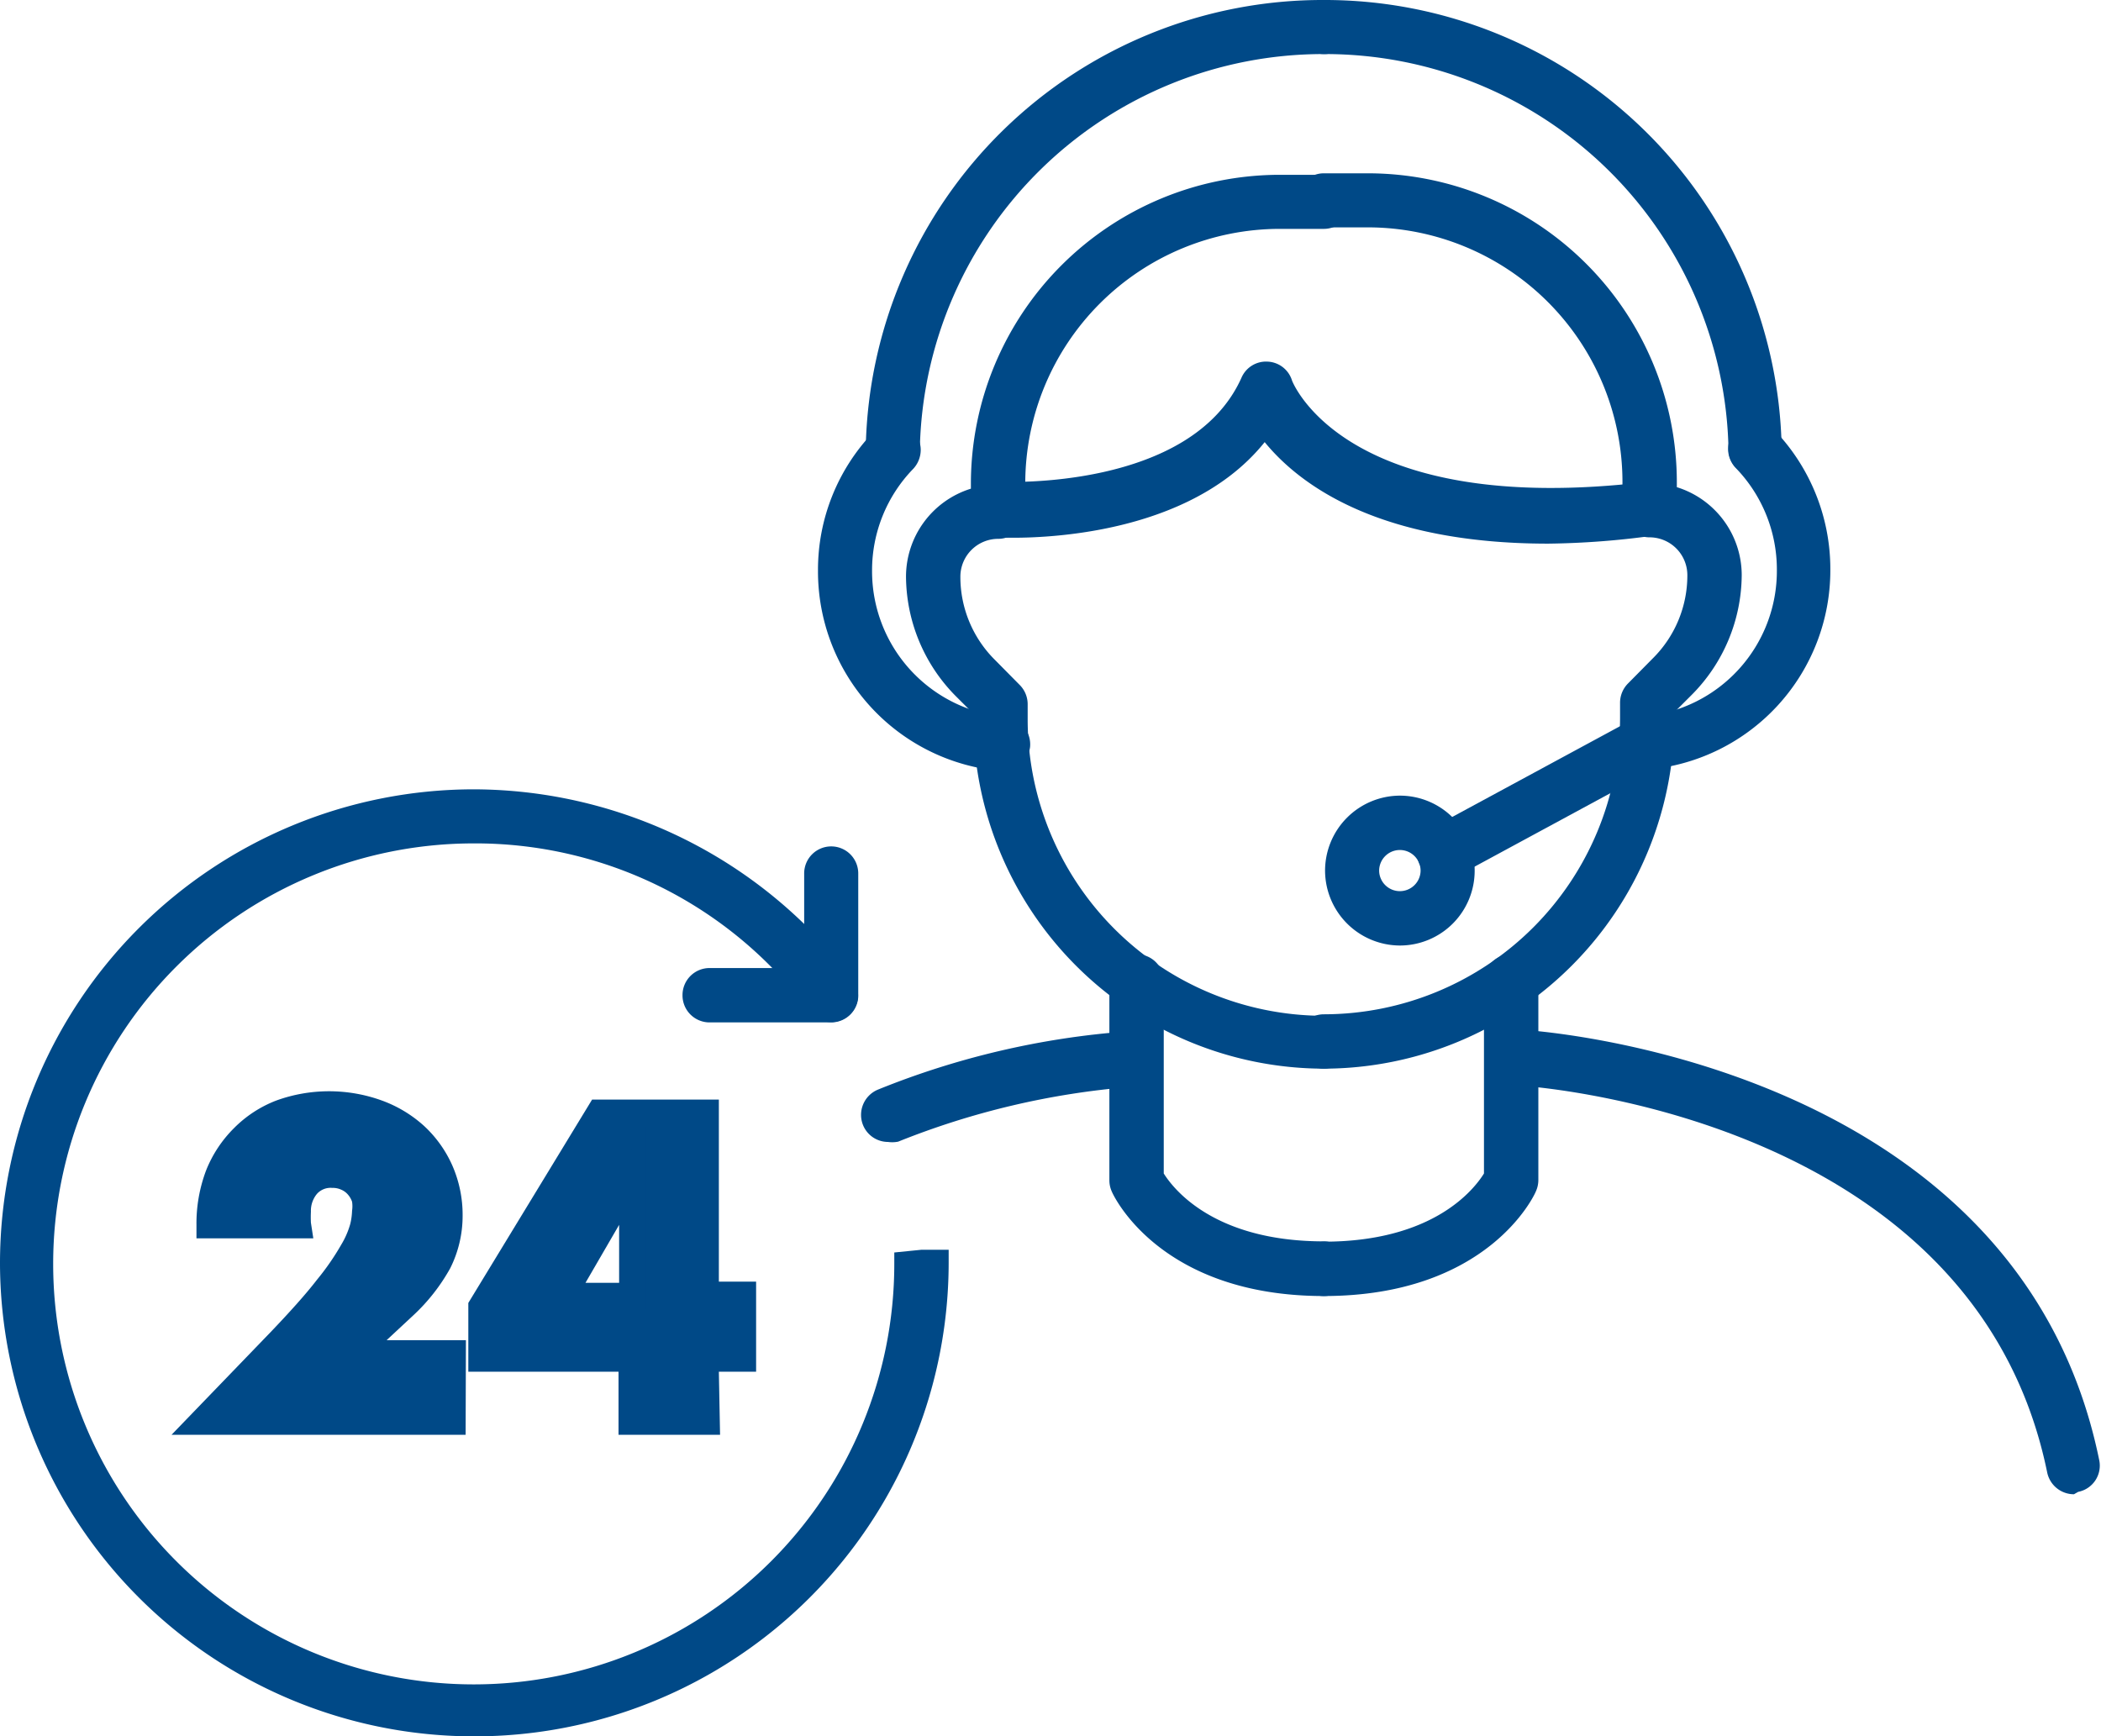
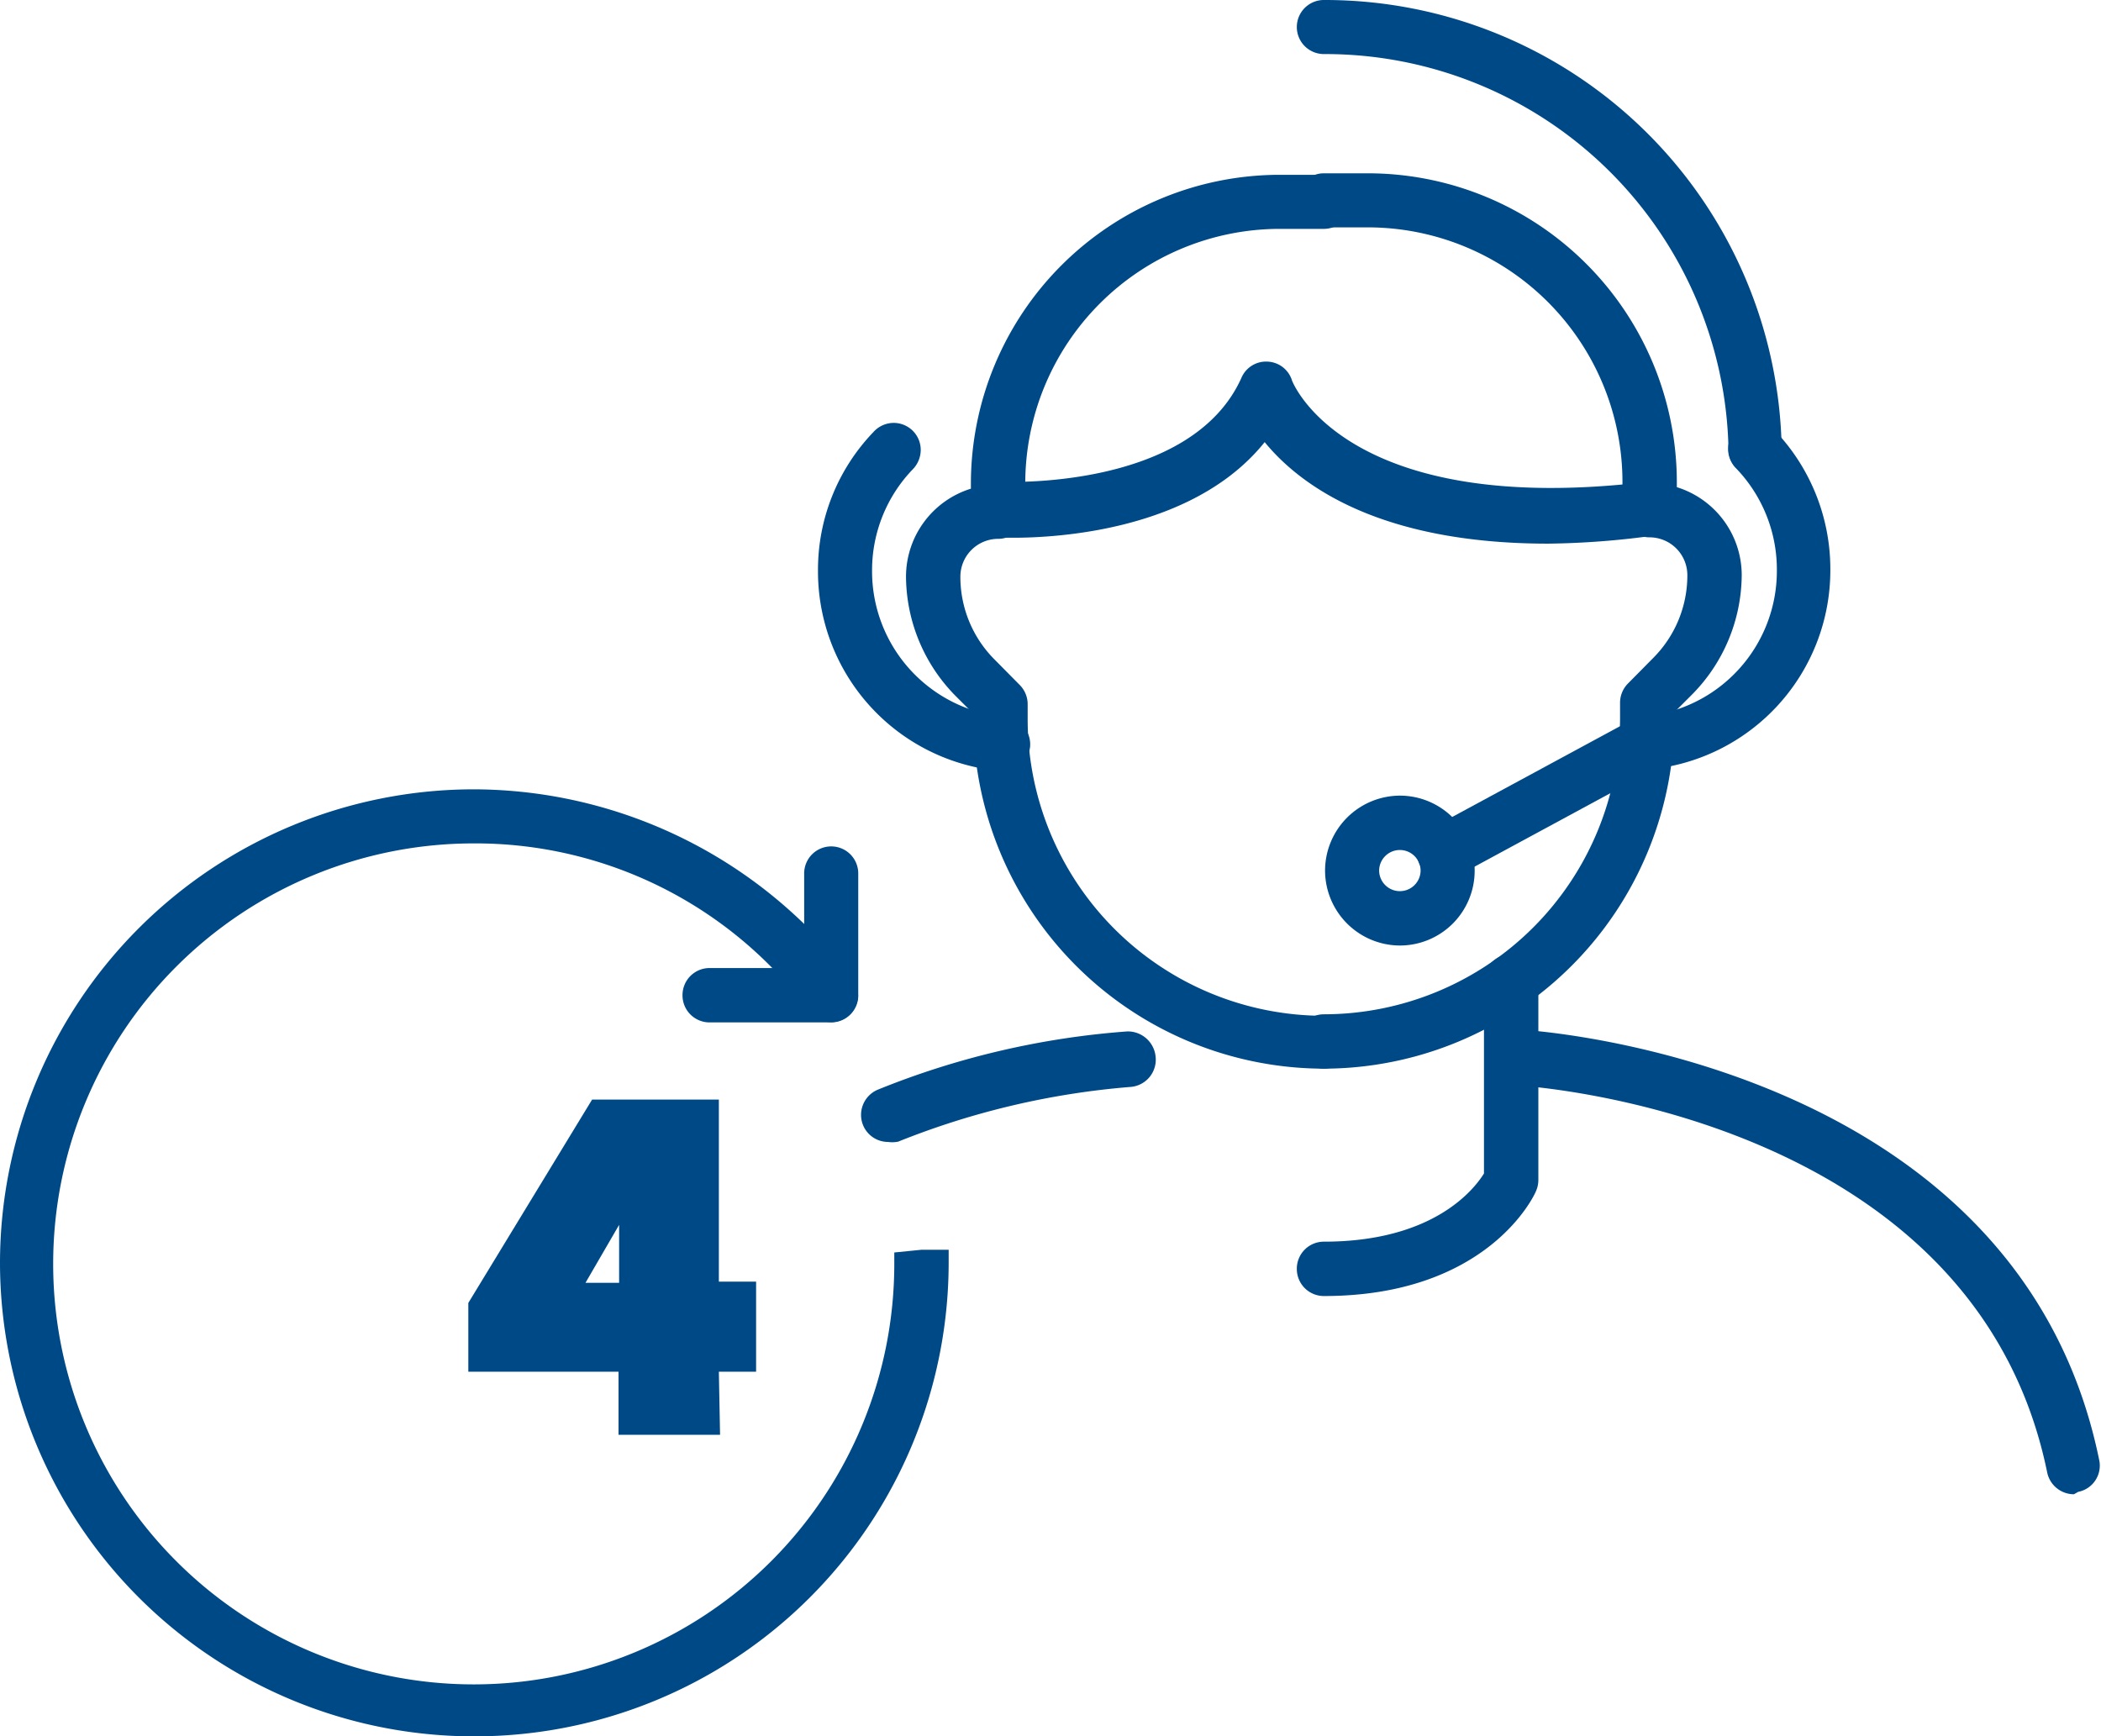
<svg xmlns="http://www.w3.org/2000/svg" id="Livello_1" data-name="Livello 1" viewBox="0 0 69.94 57.81">
  <defs>
    <style>.cls-1{fill:#004987;}</style>
  </defs>
-   <path class="cls-1" d="M948.73-550.36h-8.26L943-553a22,22,0,0,0,1.58-1.78,8.67,8.67,0,0,0,.85-1.23,2.88,2.88,0,0,0,.35-.82,2.27,2.27,0,0,0,.07-.53,1.76,1.76,0,0,0-.07-.45,1.29,1.29,0,0,0-.23-.39,1.22,1.22,0,0,0-.36-.27,1.12,1.12,0,0,0-.5-.1,1.09,1.09,0,0,0-.85.35,1.36,1.36,0,0,0-.31.89,3.25,3.25,0,0,0,.05.44h-2.92a4.52,4.52,0,0,1,.29-1.64,3.78,3.78,0,0,1,.83-1.27,3.6,3.6,0,0,1,1.26-.81,4.34,4.34,0,0,1,1.6-.29,4.48,4.48,0,0,1,1.58.27,3.81,3.81,0,0,1,1.26.77,3.36,3.36,0,0,1,.84,1.16,3.58,3.58,0,0,1,.3,1.47,3.38,3.38,0,0,1-.37,1.55,5.38,5.38,0,0,1-1.15,1.47l-1.7,1.59h3.32Z" transform="translate(-933.69 597.67)" />
-   <path class="cls-1" d="M949.19-549.9H939.4l3.29-3.41c.65-.68,1.18-1.27,1.55-1.75a8.42,8.42,0,0,0,.81-1.17,2.79,2.79,0,0,0,.3-.69,2.15,2.15,0,0,0,.06-.44,1,1,0,0,0,0-.3.72.72,0,0,0-.14-.24.6.6,0,0,0-.22-.16.67.67,0,0,0-.3-.06.61.61,0,0,0-.51.2.88.88,0,0,0-.2.59,3.66,3.66,0,0,0,0,.37l.08.52h-3.89v-.45a5,5,0,0,1,.32-1.81,4.13,4.13,0,0,1,.93-1.41,4,4,0,0,1,1.41-.92,5.16,5.16,0,0,1,3.51,0,4.25,4.25,0,0,1,1.41.85,4,4,0,0,1,.94,1.32,4.09,4.09,0,0,1,.34,1.65,3.89,3.89,0,0,1-.41,1.76,6.33,6.33,0,0,1-1.25,1.59l-.87.81h2.64Zm-7.66-.91h6.75v-1.36h-4l2.53-2.37a4.84,4.84,0,0,0,1.06-1.34,2.91,2.91,0,0,0,.31-1.35,3,3,0,0,0-.26-1.29,2.92,2.92,0,0,0-.72-1,3.26,3.26,0,0,0-1.11-.67,4.22,4.22,0,0,0-2.87,0,3.16,3.16,0,0,0-1.1.71,3.29,3.29,0,0,0-.73,1.12,4,4,0,0,0-.24,1h2a1.81,1.81,0,0,1,.42-1.16,1.53,1.53,0,0,1,1.19-.51,1.6,1.6,0,0,1,.7.15,1.55,1.55,0,0,1,.5.38,1.57,1.57,0,0,1,.31.53,1.8,1.8,0,0,1,.1.6,2.64,2.64,0,0,1-.08.63,3.36,3.36,0,0,1-.39.94,10.19,10.19,0,0,1-.89,1.29,23.11,23.11,0,0,1-1.61,1.81Z" transform="translate(-933.69 597.67)" />
  <path class="cls-1" d="M957.21-554.51h1.24v2h-1.24v2.11h-2.48v-2.11h-5v-1.71l3.92-6.45h3.52Zm-2.48,0v-4l-2.36,4Z" transform="translate(-933.69 597.67)" />
  <path class="cls-1" d="M957.66-549.9h-3.38V-552h-5v-2.29l4.12-6.77h4.22V-555h1.24V-552h-1.24Zm-2.48-.91h1.57v-2.11H958v-1.14h-1.24v-6.12h-1.57v6.12h-3.59l3.56-6.12H954l-3.73,6.12v1.14h5Zm-2-4.15h1.12v-1.93Z" transform="translate(-933.69 597.67)" />
  <path class="cls-1" d="M977.76-562.09a11.69,11.69,0,0,1-11.67-11.67v-.15l-.56-.56a5.7,5.7,0,0,1-1.68-4,3.07,3.07,0,0,1,2.16-2.93v-.17a10.29,10.29,0,0,1,10.28-10.28h1.47a.9.9,0,0,1,.9.9.9.9,0,0,1-.9.9h-1.47a8.48,8.48,0,0,0-8.47,8.48v.94a.9.9,0,0,1-.9.9,1.26,1.26,0,0,0-1.26,1.26,3.89,3.89,0,0,0,1.15,2.77l.82.83a.91.91,0,0,1,.27.64v.52a9.87,9.87,0,0,0,9.86,9.86.9.9,0,0,1,.9.91A.9.9,0,0,1,977.76-562.09Z" transform="translate(-933.69 597.67)" />
  <path class="cls-1" d="M985.23-579.57c-5.64,0-8.27-1.95-9.44-3.38-2.79,3.48-8.64,3.19-8.92,3.17a.9.9,0,0,1-.85-1,.89.89,0,0,1,1-.85c.06,0,6.32.3,8-3.47a.89.89,0,0,1,.87-.53.89.89,0,0,1,.81.63s1.72,4.59,11.85,3.37a.9.9,0,0,1,1,.79.89.89,0,0,1-.79,1A27.64,27.64,0,0,1,985.23-579.57Z" transform="translate(-933.69 597.67)" />
-   <path class="cls-1" d="M977.76-554.52c-5.44,0-7-3.33-7.06-3.48a.91.91,0,0,1-.08-.37V-565a.9.9,0,0,1,.9-.9.9.9,0,0,1,.91.9v6.4c.32.51,1.67,2.26,5.33,2.26a.9.9,0,0,1,.9.91A.9.9,0,0,1,977.76-554.52Z" transform="translate(-933.69 597.67)" />
  <path class="cls-1" d="M963.25-559.65a.9.9,0,0,1-.83-.56.91.91,0,0,1,.49-1.18,27.42,27.42,0,0,1,8.31-1.94.93.93,0,0,1,.94.85.91.91,0,0,1-.86,1,26.45,26.45,0,0,0-7.71,1.82A1,1,0,0,1,963.25-559.65Z" transform="translate(-933.69 597.67)" />
  <path class="cls-1" d="M967-572H967a6.67,6.67,0,0,1-6.08-6.67,6.62,6.62,0,0,1,1.84-4.61.91.91,0,0,1,.68-.31.9.9,0,0,1,.9.9.93.93,0,0,1-.25.63,4.85,4.85,0,0,0-1.37,3.39,4.87,4.87,0,0,0,4.44,4.87.92.92,0,0,1,.82,1A.92.92,0,0,1,967-572Z" transform="translate(-933.69 597.67)" />
-   <path class="cls-1" d="M963.39-581.82h0a.91.91,0,0,1-.88-.93,15.21,15.21,0,0,1,15.27-14.92h0a.9.9,0,0,1,.9.9.9.9,0,0,1-.9.9,13.43,13.43,0,0,0-13.47,13.17A.9.9,0,0,1,963.39-581.82Z" transform="translate(-933.69 597.67)" />
  <path class="cls-1" d="M980.29-566.19a2.5,2.5,0,0,1-2.49-2.49,2.5,2.5,0,0,1,2.49-2.5,2.49,2.49,0,0,1,2.49,2.5A2.49,2.49,0,0,1,980.29-566.19Zm0-3.18a.69.69,0,0,0-.69.69.69.69,0,0,0,.69.68.69.69,0,0,0,.69-.68A.69.69,0,0,0,980.29-569.37Z" transform="translate(-933.69 597.67)" />
  <path class="cls-1" d="M977.76-562.09a.9.9,0,0,1-.9-.9.9.9,0,0,1,.9-.91,9.87,9.87,0,0,0,9.86-9.86v-.52a.91.91,0,0,1,.27-.64l.82-.83a3.89,3.89,0,0,0,1.15-2.77,1.26,1.26,0,0,0-1.26-1.26.9.9,0,0,1-.9-.9v-.94a8.48,8.48,0,0,0-8.47-8.48h-1.47a.9.9,0,0,1-.9-.9.9.9,0,0,1,.9-.9h1.47a10.29,10.29,0,0,1,10.28,10.28v.17a3.07,3.07,0,0,1,2.16,2.93,5.7,5.7,0,0,1-1.68,4l-.56.56v.15A11.69,11.69,0,0,1,977.76-562.09Z" transform="translate(-933.69 597.67)" />
  <path class="cls-1" d="M977.76-554.52a.9.9,0,0,1-.9-.9.9.9,0,0,1,.9-.91c3.65,0,5-1.74,5.33-2.27V-565a.9.9,0,0,1,.91-.9.9.9,0,0,1,.9.9v6.62a.91.91,0,0,1-.08.37C984.76-557.85,983.2-554.52,977.76-554.52Z" transform="translate(-933.69 597.67)" />
  <path class="cls-1" d="M1002.73-547.92a.91.91,0,0,1-.89-.72c-2.45-12-17.47-12.88-17.62-12.89a.91.91,0,0,1-.86-1,.9.9,0,0,1,.9-.86h0c.17,0,16.57.93,19.31,14.33a.89.89,0,0,1-.7,1.06Z" transform="translate(-933.69 597.67)" />
  <path class="cls-1" d="M988.49-572a.9.9,0,0,1-.89-.82.9.9,0,0,1,.81-1,4.86,4.86,0,0,0,4.43-4.87,4.86,4.86,0,0,0-1.36-3.39.91.91,0,0,1,0-1.28.9.9,0,0,1,1.27,0,6.68,6.68,0,0,1,1.87,4.64,6.66,6.66,0,0,1-6.07,6.67Z" transform="translate(-933.69 597.67)" />
  <path class="cls-1" d="M992.13-581.82a.9.9,0,0,1-.9-.88,13.43,13.43,0,0,0-13.47-13.17.9.9,0,0,1-.9-.9.9.9,0,0,1,.9-.9h0A15.21,15.21,0,0,1,993-582.75a.91.91,0,0,1-.88.93Z" transform="translate(-933.69 597.67)" />
  <path class="cls-1" d="M981.76-568.39a.89.89,0,0,1-.9-.89.93.93,0,0,1,.47-.81l6.73-3.64a.89.89,0,0,1,1.22.36.91.91,0,0,1-.36,1.23l-6.67,3.61A.91.91,0,0,1,981.76-568.39Z" transform="translate(-933.69 597.67)" />
  <path class="cls-1" d="M949.46-539.86a15.78,15.78,0,0,1-15.77-15.77,15.78,15.78,0,0,1,15.77-15.76,15.83,15.83,0,0,1,12.61,6.31.89.89,0,0,1-.18,1.26.9.9,0,0,1-1.26-.18,13.84,13.84,0,0,0-11.17-5.59,14,14,0,0,0-14,14,14,14,0,0,0,14,14,14,14,0,0,0,14-14c0-.13,0-.25,0-.38l.9-.09.9,0-.9,0,.91,0v.43A15.78,15.78,0,0,1,949.46-539.86Z" transform="translate(-933.69 597.67)" />
  <path class="cls-1" d="M961.36-563.63h-4.05a.9.9,0,0,1-.9-.91.9.9,0,0,1,.9-.9h3.15v-3.14a.9.9,0,0,1,.9-.91.9.9,0,0,1,.9.91v4A.9.9,0,0,1,961.36-563.63Z" transform="translate(-933.69 597.67)" />
</svg>